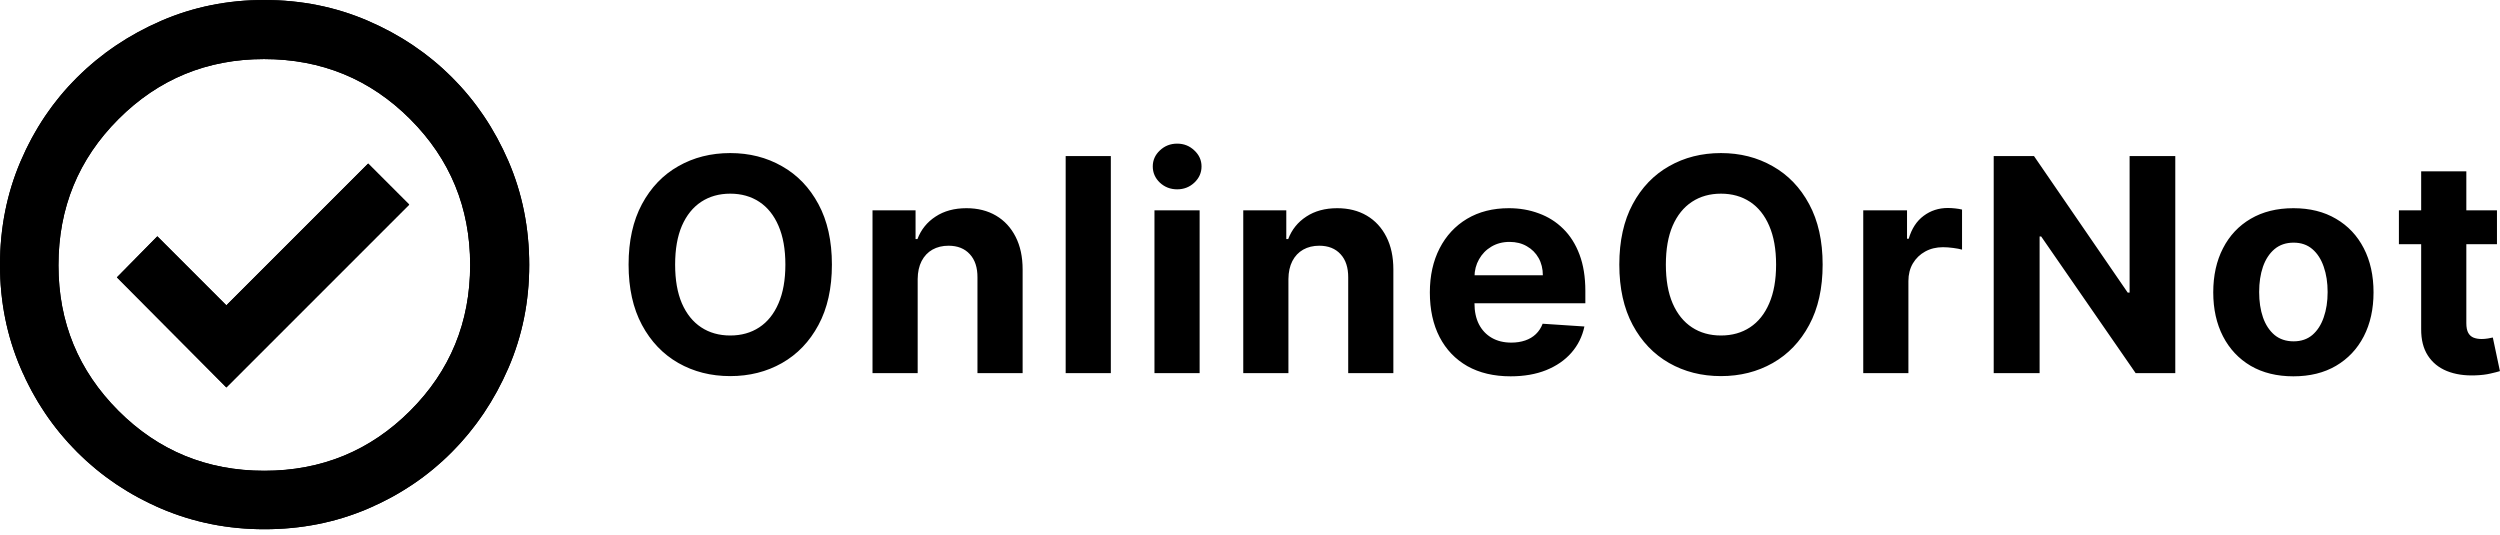
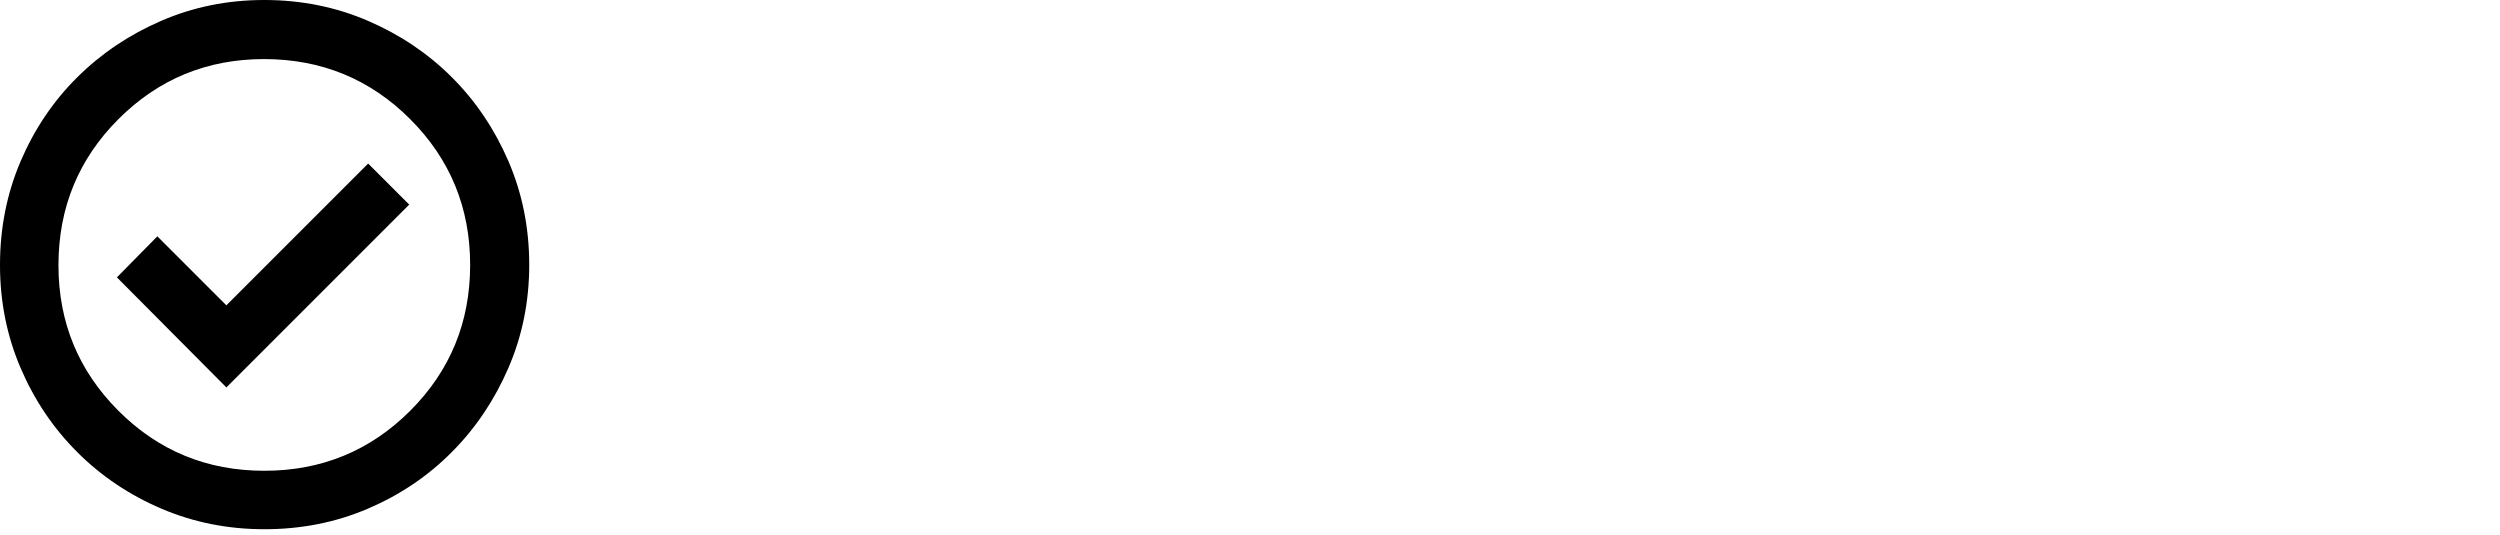
<svg xmlns="http://www.w3.org/2000/svg" width="201" height="43" viewBox="0 0 201 43" fill="none" style="color:#000;">
  <g filter="url(#filter0_b_213_2)">
    <path d="M18.2 31.15L32.9 16.45L29.6 13.15L18.2 24.55L12.65 19L9.4 22.3L18.2 31.15ZM21.257 42.55C18.319 42.55 15.559 41.999 12.976 40.896C10.393 39.793 8.136 38.276 6.205 36.345C4.274 34.414 2.757 32.16 1.654 29.581C0.551 27.003 0 24.245 0 21.307C0 18.336 0.551 15.559 1.654 12.976C2.757 10.393 4.271 8.143 6.197 6.227C8.123 4.311 10.376 2.794 12.957 1.677C15.537 0.559 18.298 0 21.239 0C24.213 0 26.993 0.558 29.58 1.673C32.167 2.788 34.417 4.301 36.331 6.213C38.245 8.124 39.759 10.372 40.876 12.957C41.992 15.541 42.55 18.322 42.55 21.3C42.55 24.242 41.991 27.005 40.873 29.587C39.756 32.17 38.239 34.424 36.323 36.351C34.407 38.278 32.16 39.793 29.581 40.896C27.003 41.999 24.228 42.55 21.257 42.55ZM21.25 37.85C25.85 37.85 29.758 36.244 32.975 33.031C36.192 29.819 37.8 25.909 37.8 21.3C37.8 16.7 36.192 12.792 32.975 9.575C29.758 6.358 25.842 4.75 21.225 4.75C16.642 4.75 12.742 6.358 9.525 9.575C6.308 12.792 4.7 16.708 4.7 21.325C4.7 25.908 6.306 29.808 9.519 33.025C12.731 36.242 16.642 37.85 21.25 37.85Z" fill="#000" />
-     <path d="M18.554 24.904L29.6 13.857L32.193 16.45L18.201 30.442L10.103 22.298L12.653 19.71L17.846 24.904L18.2 25.257L18.554 24.904ZM2.114 29.385L1.656 29.581L2.114 29.385C1.039 26.871 0.5 24.18 0.5 21.307C0.5 18.399 1.039 15.689 2.114 13.172L2.114 13.172C3.192 10.646 4.671 8.451 6.55 6.582L6.55 6.582C8.429 4.711 10.63 3.229 13.155 2.135C15.671 1.046 18.363 0.5 21.239 0.5C24.149 0.5 26.861 1.045 29.382 2.132C31.914 3.223 34.111 4.701 35.977 6.567C37.845 8.432 39.324 10.626 40.417 13.155C41.504 15.673 42.05 18.386 42.05 21.3C42.05 24.177 41.504 26.872 40.415 29.389C39.321 31.916 37.839 34.118 35.968 35.999C34.099 37.879 31.906 39.358 29.385 40.436L29.581 40.896L29.385 40.436C26.872 41.511 24.165 42.05 21.257 42.05C18.383 42.05 15.69 41.511 13.172 40.436L12.976 40.896L13.172 40.436C10.646 39.358 8.443 37.876 6.558 35.992C4.674 34.107 3.192 31.906 2.114 29.385ZM21.25 38.35C25.981 38.35 30.017 36.693 33.328 33.385C36.64 30.078 38.3 26.039 38.3 21.3C38.3 16.569 36.64 12.533 33.329 9.221C30.017 5.909 25.972 4.25 21.225 4.25C16.51 4.25 12.483 5.91 9.171 9.221C5.859 12.533 4.2 16.578 4.2 21.325C4.2 26.04 5.858 30.067 9.165 33.378C12.472 36.69 16.511 38.35 21.25 38.35Z" stroke="#000" />
  </g>
-   <path d="M66.885 21.273C66.885 23.176 66.524 24.796 65.803 26.131C65.087 27.466 64.109 28.486 62.871 29.19C61.638 29.889 60.251 30.239 58.712 30.239C57.16 30.239 55.769 29.886 54.535 29.182C53.303 28.477 52.328 27.457 51.612 26.122C50.896 24.787 50.538 23.171 50.538 21.273C50.538 19.369 50.896 17.75 51.612 16.415C52.328 15.079 53.303 14.062 54.535 13.364C55.769 12.659 57.16 12.307 58.712 12.307C60.251 12.307 61.638 12.659 62.871 13.364C64.109 14.062 65.087 15.079 65.803 16.415C66.524 17.75 66.885 19.369 66.885 21.273ZM63.144 21.273C63.144 20.04 62.959 19 62.59 18.153C62.226 17.307 61.712 16.665 61.047 16.227C60.382 15.79 59.604 15.571 58.712 15.571C57.82 15.571 57.041 15.79 56.376 16.227C55.712 16.665 55.195 17.307 54.825 18.153C54.462 19 54.28 20.04 54.28 21.273C54.28 22.506 54.462 23.546 54.825 24.392C55.195 25.239 55.712 25.881 56.376 26.318C57.041 26.756 57.82 26.974 58.712 26.974C59.604 26.974 60.382 26.756 61.047 26.318C61.712 25.881 62.226 25.239 62.59 24.392C62.959 23.546 63.144 22.506 63.144 21.273ZM73.781 22.432V30H70.15V16.909H73.611V19.219H73.764C74.054 18.457 74.54 17.855 75.221 17.412C75.903 16.963 76.73 16.739 77.702 16.739C78.611 16.739 79.403 16.938 80.079 17.335C80.755 17.733 81.281 18.301 81.656 19.04C82.031 19.773 82.219 20.648 82.219 21.665V30H78.588V22.312C78.594 21.511 78.389 20.886 77.974 20.438C77.559 19.983 76.989 19.756 76.261 19.756C75.773 19.756 75.341 19.861 74.966 20.071C74.596 20.281 74.307 20.588 74.096 20.991C73.892 21.389 73.787 21.869 73.781 22.432ZM89.311 12.546V30H85.68V12.546H89.311ZM92.819 30V16.909H96.45V30H92.819ZM94.643 15.222C94.103 15.222 93.64 15.043 93.254 14.685C92.873 14.321 92.683 13.886 92.683 13.381C92.683 12.881 92.873 12.452 93.254 12.094C93.64 11.73 94.103 11.548 94.643 11.548C95.183 11.548 95.643 11.73 96.024 12.094C96.41 12.452 96.603 12.881 96.603 13.381C96.603 13.886 96.41 14.321 96.024 14.685C95.643 15.043 95.183 15.222 94.643 15.222ZM103.589 22.432V30H99.958V16.909H103.418V19.219H103.572C103.862 18.457 104.347 17.855 105.029 17.412C105.711 16.963 106.538 16.739 107.509 16.739C108.418 16.739 109.211 16.938 109.887 17.335C110.563 17.733 111.089 18.301 111.464 19.04C111.839 19.773 112.026 20.648 112.026 21.665V30H108.396V22.312C108.401 21.511 108.197 20.886 107.782 20.438C107.367 19.983 106.796 19.756 106.069 19.756C105.58 19.756 105.149 19.861 104.774 20.071C104.404 20.281 104.114 20.588 103.904 20.991C103.7 21.389 103.595 21.869 103.589 22.432ZM121.454 30.256C120.107 30.256 118.948 29.983 117.977 29.438C117.011 28.886 116.266 28.108 115.744 27.102C115.221 26.091 114.96 24.895 114.96 23.514C114.96 22.168 115.221 20.986 115.744 19.969C116.266 18.952 117.002 18.159 117.951 17.591C118.906 17.023 120.025 16.739 121.309 16.739C122.173 16.739 122.977 16.878 123.721 17.156C124.471 17.429 125.124 17.841 125.681 18.392C126.244 18.943 126.681 19.636 126.994 20.472C127.306 21.301 127.462 22.273 127.462 23.386V24.384H116.408V22.134H124.045C124.045 21.611 123.931 21.148 123.704 20.744C123.477 20.341 123.161 20.026 122.758 19.798C122.36 19.565 121.897 19.449 121.369 19.449C120.817 19.449 120.329 19.577 119.903 19.832C119.482 20.082 119.153 20.421 118.914 20.847C118.675 21.267 118.553 21.736 118.548 22.253V24.392C118.548 25.04 118.667 25.599 118.906 26.071C119.15 26.543 119.494 26.906 119.937 27.162C120.38 27.418 120.906 27.546 121.513 27.546C121.917 27.546 122.286 27.489 122.621 27.375C122.957 27.261 123.244 27.091 123.482 26.864C123.721 26.636 123.903 26.358 124.028 26.028L127.386 26.25C127.215 27.057 126.866 27.761 126.337 28.364C125.815 28.96 125.138 29.426 124.309 29.761C123.485 30.091 122.533 30.256 121.454 30.256ZM146.54 21.273C146.54 23.176 146.179 24.796 145.457 26.131C144.741 27.466 143.764 28.486 142.525 29.19C141.292 29.889 139.906 30.239 138.366 30.239C136.815 30.239 135.423 29.886 134.19 29.182C132.957 28.477 131.983 27.457 131.267 26.122C130.551 24.787 130.193 23.171 130.193 21.273C130.193 19.369 130.551 17.75 131.267 16.415C131.983 15.079 132.957 14.062 134.19 13.364C135.423 12.659 136.815 12.307 138.366 12.307C139.906 12.307 141.292 12.659 142.525 13.364C143.764 14.062 144.741 15.079 145.457 16.415C146.179 17.75 146.54 19.369 146.54 21.273ZM142.798 21.273C142.798 20.04 142.613 19 142.244 18.153C141.881 17.307 141.366 16.665 140.702 16.227C140.037 15.79 139.258 15.571 138.366 15.571C137.474 15.571 136.696 15.79 136.031 16.227C135.366 16.665 134.849 17.307 134.48 18.153C134.116 19 133.935 20.04 133.935 21.273C133.935 22.506 134.116 23.546 134.48 24.392C134.849 25.239 135.366 25.881 136.031 26.318C136.696 26.756 137.474 26.974 138.366 26.974C139.258 26.974 140.037 26.756 140.702 26.318C141.366 25.881 141.881 25.239 142.244 24.392C142.613 23.546 142.798 22.506 142.798 21.273ZM149.805 30V16.909H153.325V19.193H153.461C153.7 18.381 154.101 17.767 154.663 17.352C155.226 16.932 155.873 16.722 156.606 16.722C156.788 16.722 156.984 16.733 157.194 16.756C157.405 16.778 157.589 16.81 157.748 16.849V20.071C157.578 20.02 157.342 19.974 157.041 19.935C156.74 19.895 156.464 19.875 156.214 19.875C155.68 19.875 155.203 19.991 154.782 20.224C154.368 20.452 154.038 20.77 153.794 21.179C153.555 21.588 153.436 22.06 153.436 22.594V30H149.805ZM174.893 12.546V30H171.706L164.112 19.014H163.984V30H160.294V12.546H163.532L171.066 23.523H171.22V12.546H174.893ZM184.389 30.256C183.065 30.256 181.92 29.974 180.954 29.412C179.994 28.844 179.252 28.054 178.73 27.043C178.207 26.026 177.945 24.847 177.945 23.506C177.945 22.153 178.207 20.972 178.73 19.96C179.252 18.943 179.994 18.153 180.954 17.591C181.92 17.023 183.065 16.739 184.389 16.739C185.712 16.739 186.855 17.023 187.815 17.591C188.781 18.153 189.525 18.943 190.048 19.96C190.57 20.972 190.832 22.153 190.832 23.506C190.832 24.847 190.57 26.026 190.048 27.043C189.525 28.054 188.781 28.844 187.815 29.412C186.855 29.974 185.712 30.256 184.389 30.256ZM184.406 27.443C185.008 27.443 185.511 27.273 185.914 26.932C186.318 26.585 186.622 26.114 186.826 25.517C187.036 24.921 187.141 24.241 187.141 23.48C187.141 22.719 187.036 22.04 186.826 21.443C186.622 20.847 186.318 20.375 185.914 20.028C185.511 19.682 185.008 19.509 184.406 19.509C183.798 19.509 183.286 19.682 182.872 20.028C182.462 20.375 182.153 20.847 181.943 21.443C181.738 22.04 181.636 22.719 181.636 23.48C181.636 24.241 181.738 24.921 181.943 25.517C182.153 26.114 182.462 26.585 182.872 26.932C183.286 27.273 183.798 27.443 184.406 27.443ZM200.756 16.909V19.636H192.872V16.909H200.756ZM194.662 13.773H198.293V25.977C198.293 26.312 198.344 26.574 198.446 26.761C198.548 26.943 198.69 27.071 198.872 27.145C199.06 27.219 199.276 27.256 199.52 27.256C199.69 27.256 199.861 27.241 200.031 27.213C200.202 27.179 200.332 27.153 200.423 27.136L200.994 29.838C200.813 29.895 200.557 29.96 200.227 30.034C199.898 30.114 199.497 30.162 199.026 30.179C198.151 30.213 197.384 30.097 196.724 29.829C196.071 29.562 195.563 29.148 195.199 28.585C194.835 28.023 194.656 27.312 194.662 26.454V13.773Z" fill="#000" />
</svg>